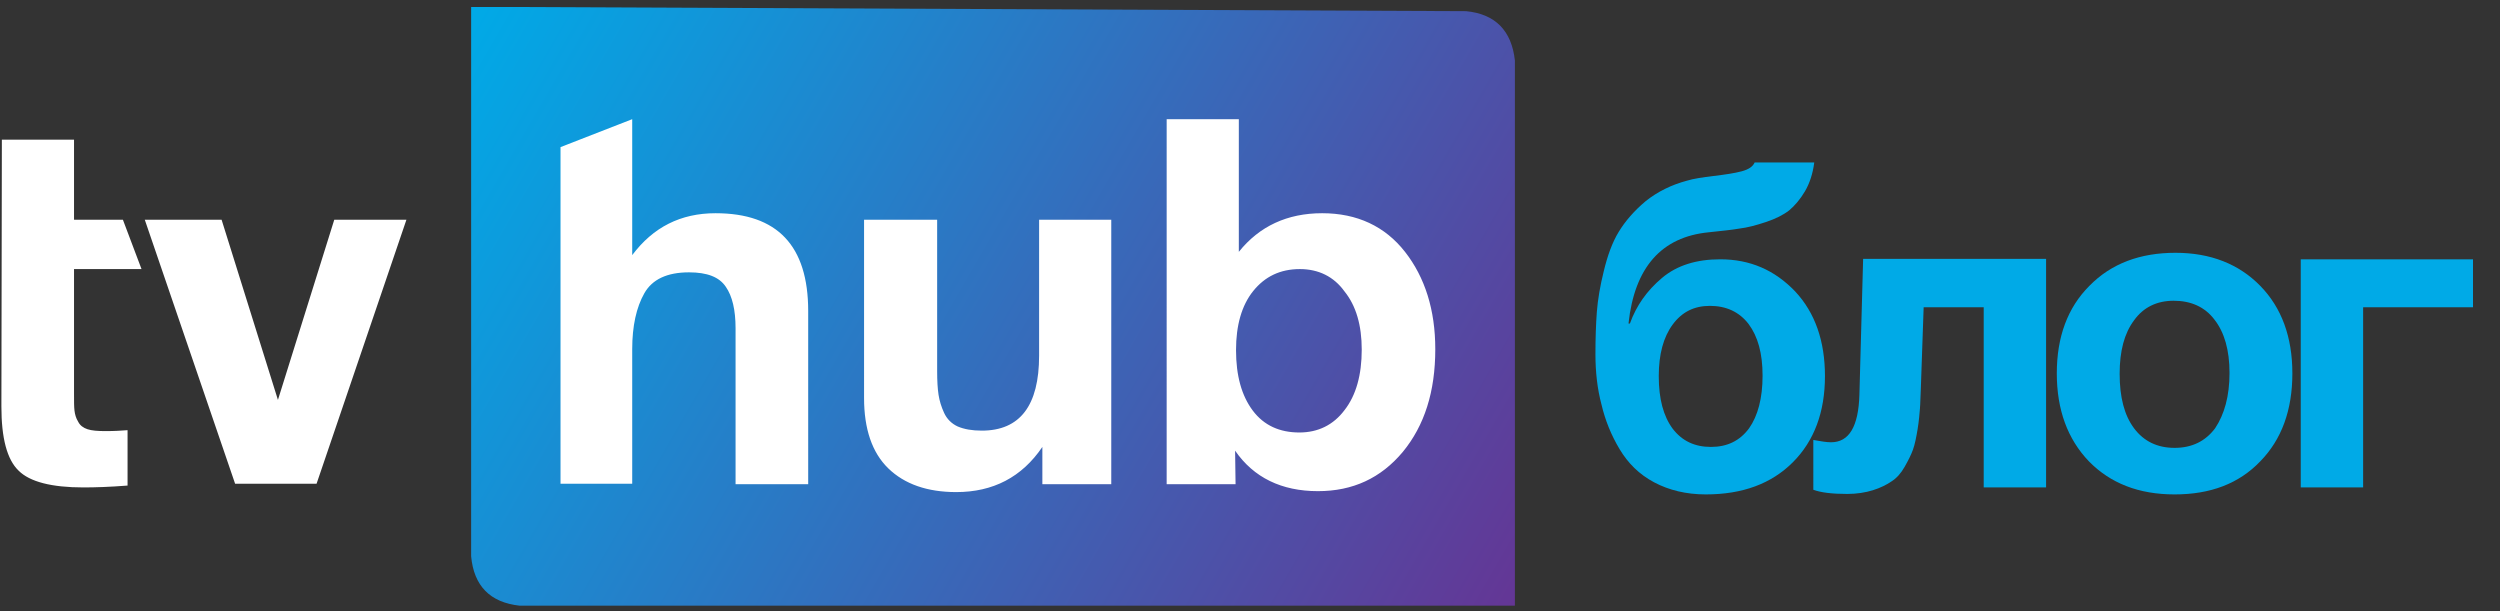
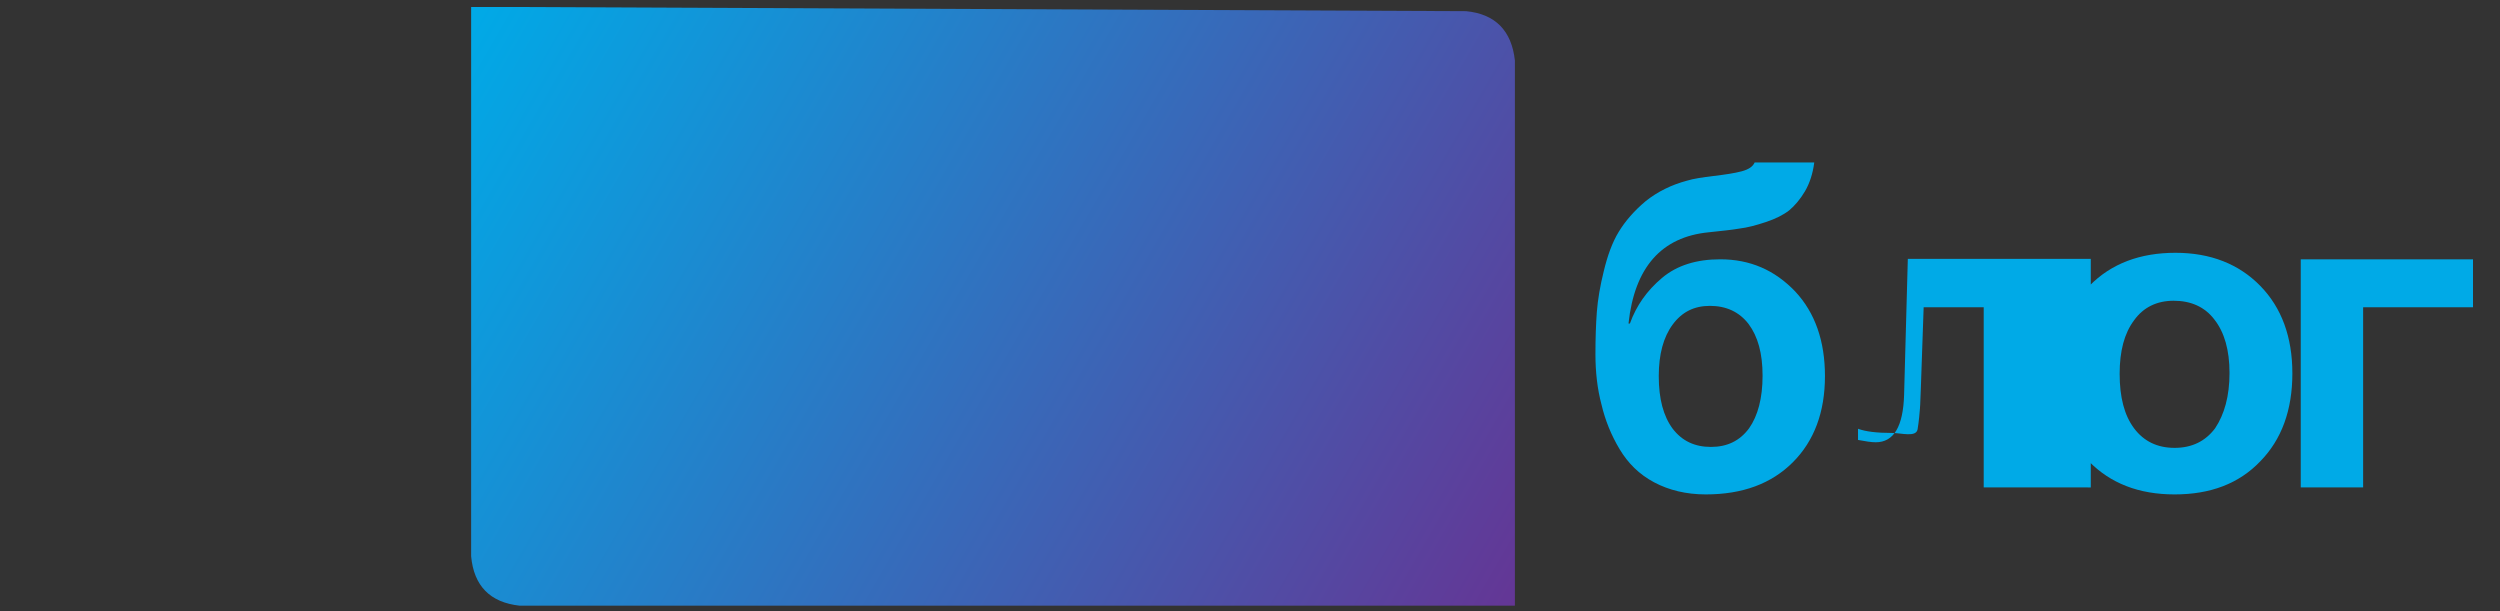
<svg xmlns="http://www.w3.org/2000/svg" xml:space="preserve" id="Слой_1" x="0" y="0" style="enable-background:new 0 0 537 131.3" version="1.1" viewBox="0 0 537 131.3">
  <rect x="0" y="0" width="537" height="131.3" fill="#333333" stroke="none" />
  <style>.st2{fill:#00aae7}</style>
  <switch>
    <g>
      <linearGradient id="SVGID_1_" x1="101.185" x2="325.021" y1="130.864" y2="1.633" gradientTransform="matrix(1 0 0 -1 0 132.39)" gradientUnits="userSpaceOnUse">
        <stop offset="0" style="stop-color:#00aae7" />
        <stop offset="1" style="stop-color:#643695" />
      </linearGradient>
      <path d="m314.9 2.4-205.3-.9h-8.4v118c.6 6.4 4.1 9.9 10.4 10.6h213.8V13c-.7-6.4-4.2-10-10.5-10.6" style="fill:url(#SVGID_1_)" />
-       <path d="M135.8 25.6v29.2c4.5-6 10.4-9 17.9-9 13.3 0 19.9 7 19.9 21V104H158V70.5c0-3.9-.7-6.9-2.1-8.9-1.4-2.1-4-3.1-7.9-3.1-4.7 0-7.9 1.5-9.6 4.5-1.7 3-2.6 7-2.6 12v28.9h-15.4V31.6l15.4-6zm102.9 21.6V104h-14.8v-8c-4.4 6.5-10.6 9.7-18.5 9.7-6.2 0-11.1-1.7-14.6-5.1s-5.2-8.5-5.2-15.1V47.2h15.7v32.5c0 2.1.1 3.8.3 5.1.2 1.3.6 2.6 1.2 3.9.6 1.3 1.6 2.3 2.9 2.9 1.4.6 3.1.9 5.2.9 8.2 0 12.3-5.4 12.3-16.1V47.2h15.5zm27.4-21.6v28.5c4.4-5.5 10.4-8.3 17.9-8.3s13.5 2.8 17.8 8.3 6.5 12.5 6.5 20.9c0 9.1-2.3 16.4-7 22.1-4.7 5.6-10.7 8.4-18.2 8.4-7.8 0-13.8-2.9-17.8-8.7l.1 7.2h-14.8V25.6h15.5zm13.1 32.2c-4.2 0-7.5 1.6-10 4.7s-3.7 7.4-3.7 12.7c0 5.5 1.2 9.8 3.6 13s5.8 4.7 10 4.7c4 0 7.3-1.6 9.7-4.8 2.5-3.2 3.7-7.6 3.7-13 0-5.2-1.2-9.4-3.7-12.5-2.3-3.2-5.6-4.8-9.6-4.8zM.4 30h15.5v17.2h10.5l4 10.6H15.9v26.7c0 1.7 0 2.9.1 3.7.1.8.3 1.6.8 2.4.4.8 1.1 1.3 2 1.6.9.3 2.2.4 3.9.4 1.9 0 3.5-.1 4.7-.2v11.9c-3.8.3-7 .4-9.5.4-6.8 0-11.5-1.2-13.9-3.6-2.5-2.4-3.7-7-3.7-13.8m71.5-40.1h15.5L68 103.9H50.5L31.1 47.2h16.5l12.1 38.7 12.1-38.7z" style="fill:#fff" />
      <path d="M392 80.8c0 7.7-2.3 13.9-6.9 18.5-4.6 4.6-10.8 6.9-18.7 6.9-4.2 0-7.9-.9-11.1-2.6-3.2-1.7-5.6-4.1-7.4-7.1-1.8-3-3.1-6.2-3.9-9.6-.9-3.4-1.3-7-1.3-10.8 0-3.4.1-6.4.3-9.1.2-2.6.7-5.6 1.5-8.8.8-3.3 1.8-6.1 3.2-8.4 1.4-2.3 3.3-4.5 5.8-6.6 2.5-2 5.5-3.5 8.9-4.4 1.3-.4 3.2-.7 5.7-1 2.5-.3 4.5-.6 6-1s2.4-1 2.8-1.9h12.8c-.3 2.4-1 4.5-2 6.2-1 1.7-2.2 3.1-3.4 4.1-1.3 1-2.9 1.8-5 2.5s-4 1.2-5.7 1.4c-1.7.3-3.9.5-6.6.8-10.1 1-15.9 7.5-17.2 19.6h.3c1.4-3.9 3.7-7.1 6.9-9.8 3.2-2.7 7.4-4 12.5-4 6.4 0 11.7 2.3 16.1 6.9 4.3 4.6 6.4 10.7 6.4 18.2zm-13.4-.1c0-4.8-1-8.4-3-11.1-2-2.6-4.8-3.9-8.3-3.9-3.4 0-6 1.3-8 4s-3 6.4-3 11.1c0 4.9 1 8.6 3 11.3 2 2.6 4.7 3.9 8.2 3.9 3.5 0 6.2-1.3 8.2-4 1.9-2.7 2.9-6.5 2.9-11.3z" class="st2" />
-       <path d="M439.5 104.7h-13.4V66h-12.9l-.6 17.3c-.1 1.9-.1 3.4-.2 4.5s-.2 2.6-.5 4.4c-.3 1.8-.6 3.3-1 4.4-.4 1.1-1 2.3-1.8 3.7-.8 1.4-1.7 2.4-2.8 3.1-1 .7-2.4 1.4-4 1.9s-3.5.8-5.5.8c-3.3 0-5.7-.3-7.3-.9V94.5c1.6.3 2.9.5 3.8.5 3.9 0 5.9-3.4 6.1-10.2l.8-29.2h39.3v49.1zM492.4 80.2c0 7.9-2.3 14.2-6.9 18.9-4.6 4.8-10.7 7.1-18.4 7.1s-13.8-2.4-18.4-7.1c-4.6-4.8-6.9-11.1-6.9-18.9 0-7.8 2.3-14.1 7-18.8 4.7-4.8 10.9-7.1 18.5-7.1 7.5 0 13.6 2.4 18.2 7.1 4.6 4.7 6.9 11 6.9 18.8zm-13.5-.1c0-4.9-1.1-8.7-3.2-11.4-2.1-2.8-5.1-4.1-8.8-4.1-3.6 0-6.5 1.4-8.5 4.2-2.1 2.8-3.1 6.6-3.1 11.5 0 5 1 8.9 3.1 11.7 2.1 2.8 5 4.2 8.7 4.2 3.7 0 6.6-1.4 8.7-4.2 2-3 3.1-6.9 3.1-11.9zM531.3 66h-23.7v38.7h-13.4v-49h37V66z" class="st2" />
+       <path d="M439.5 104.7h-13.4V66h-12.9l-.6 17.3c-.1 1.9-.1 3.4-.2 4.5s-.2 2.6-.5 4.4s-3.5.8-5.5.8c-3.3 0-5.7-.3-7.3-.9V94.5c1.6.3 2.9.5 3.8.5 3.9 0 5.9-3.4 6.1-10.2l.8-29.2h39.3v49.1zM492.4 80.2c0 7.9-2.3 14.2-6.9 18.9-4.6 4.8-10.7 7.1-18.4 7.1s-13.8-2.4-18.4-7.1c-4.6-4.8-6.9-11.1-6.9-18.9 0-7.8 2.3-14.1 7-18.8 4.7-4.8 10.9-7.1 18.5-7.1 7.5 0 13.6 2.4 18.2 7.1 4.6 4.7 6.9 11 6.9 18.8zm-13.5-.1c0-4.9-1.1-8.7-3.2-11.4-2.1-2.8-5.1-4.1-8.8-4.1-3.6 0-6.5 1.4-8.5 4.2-2.1 2.8-3.1 6.6-3.1 11.5 0 5 1 8.9 3.1 11.7 2.1 2.8 5 4.2 8.7 4.2 3.7 0 6.6-1.4 8.7-4.2 2-3 3.1-6.9 3.1-11.9zM531.3 66h-23.7v38.7h-13.4v-49h37V66z" class="st2" />
    </g>
  </switch>
</svg>